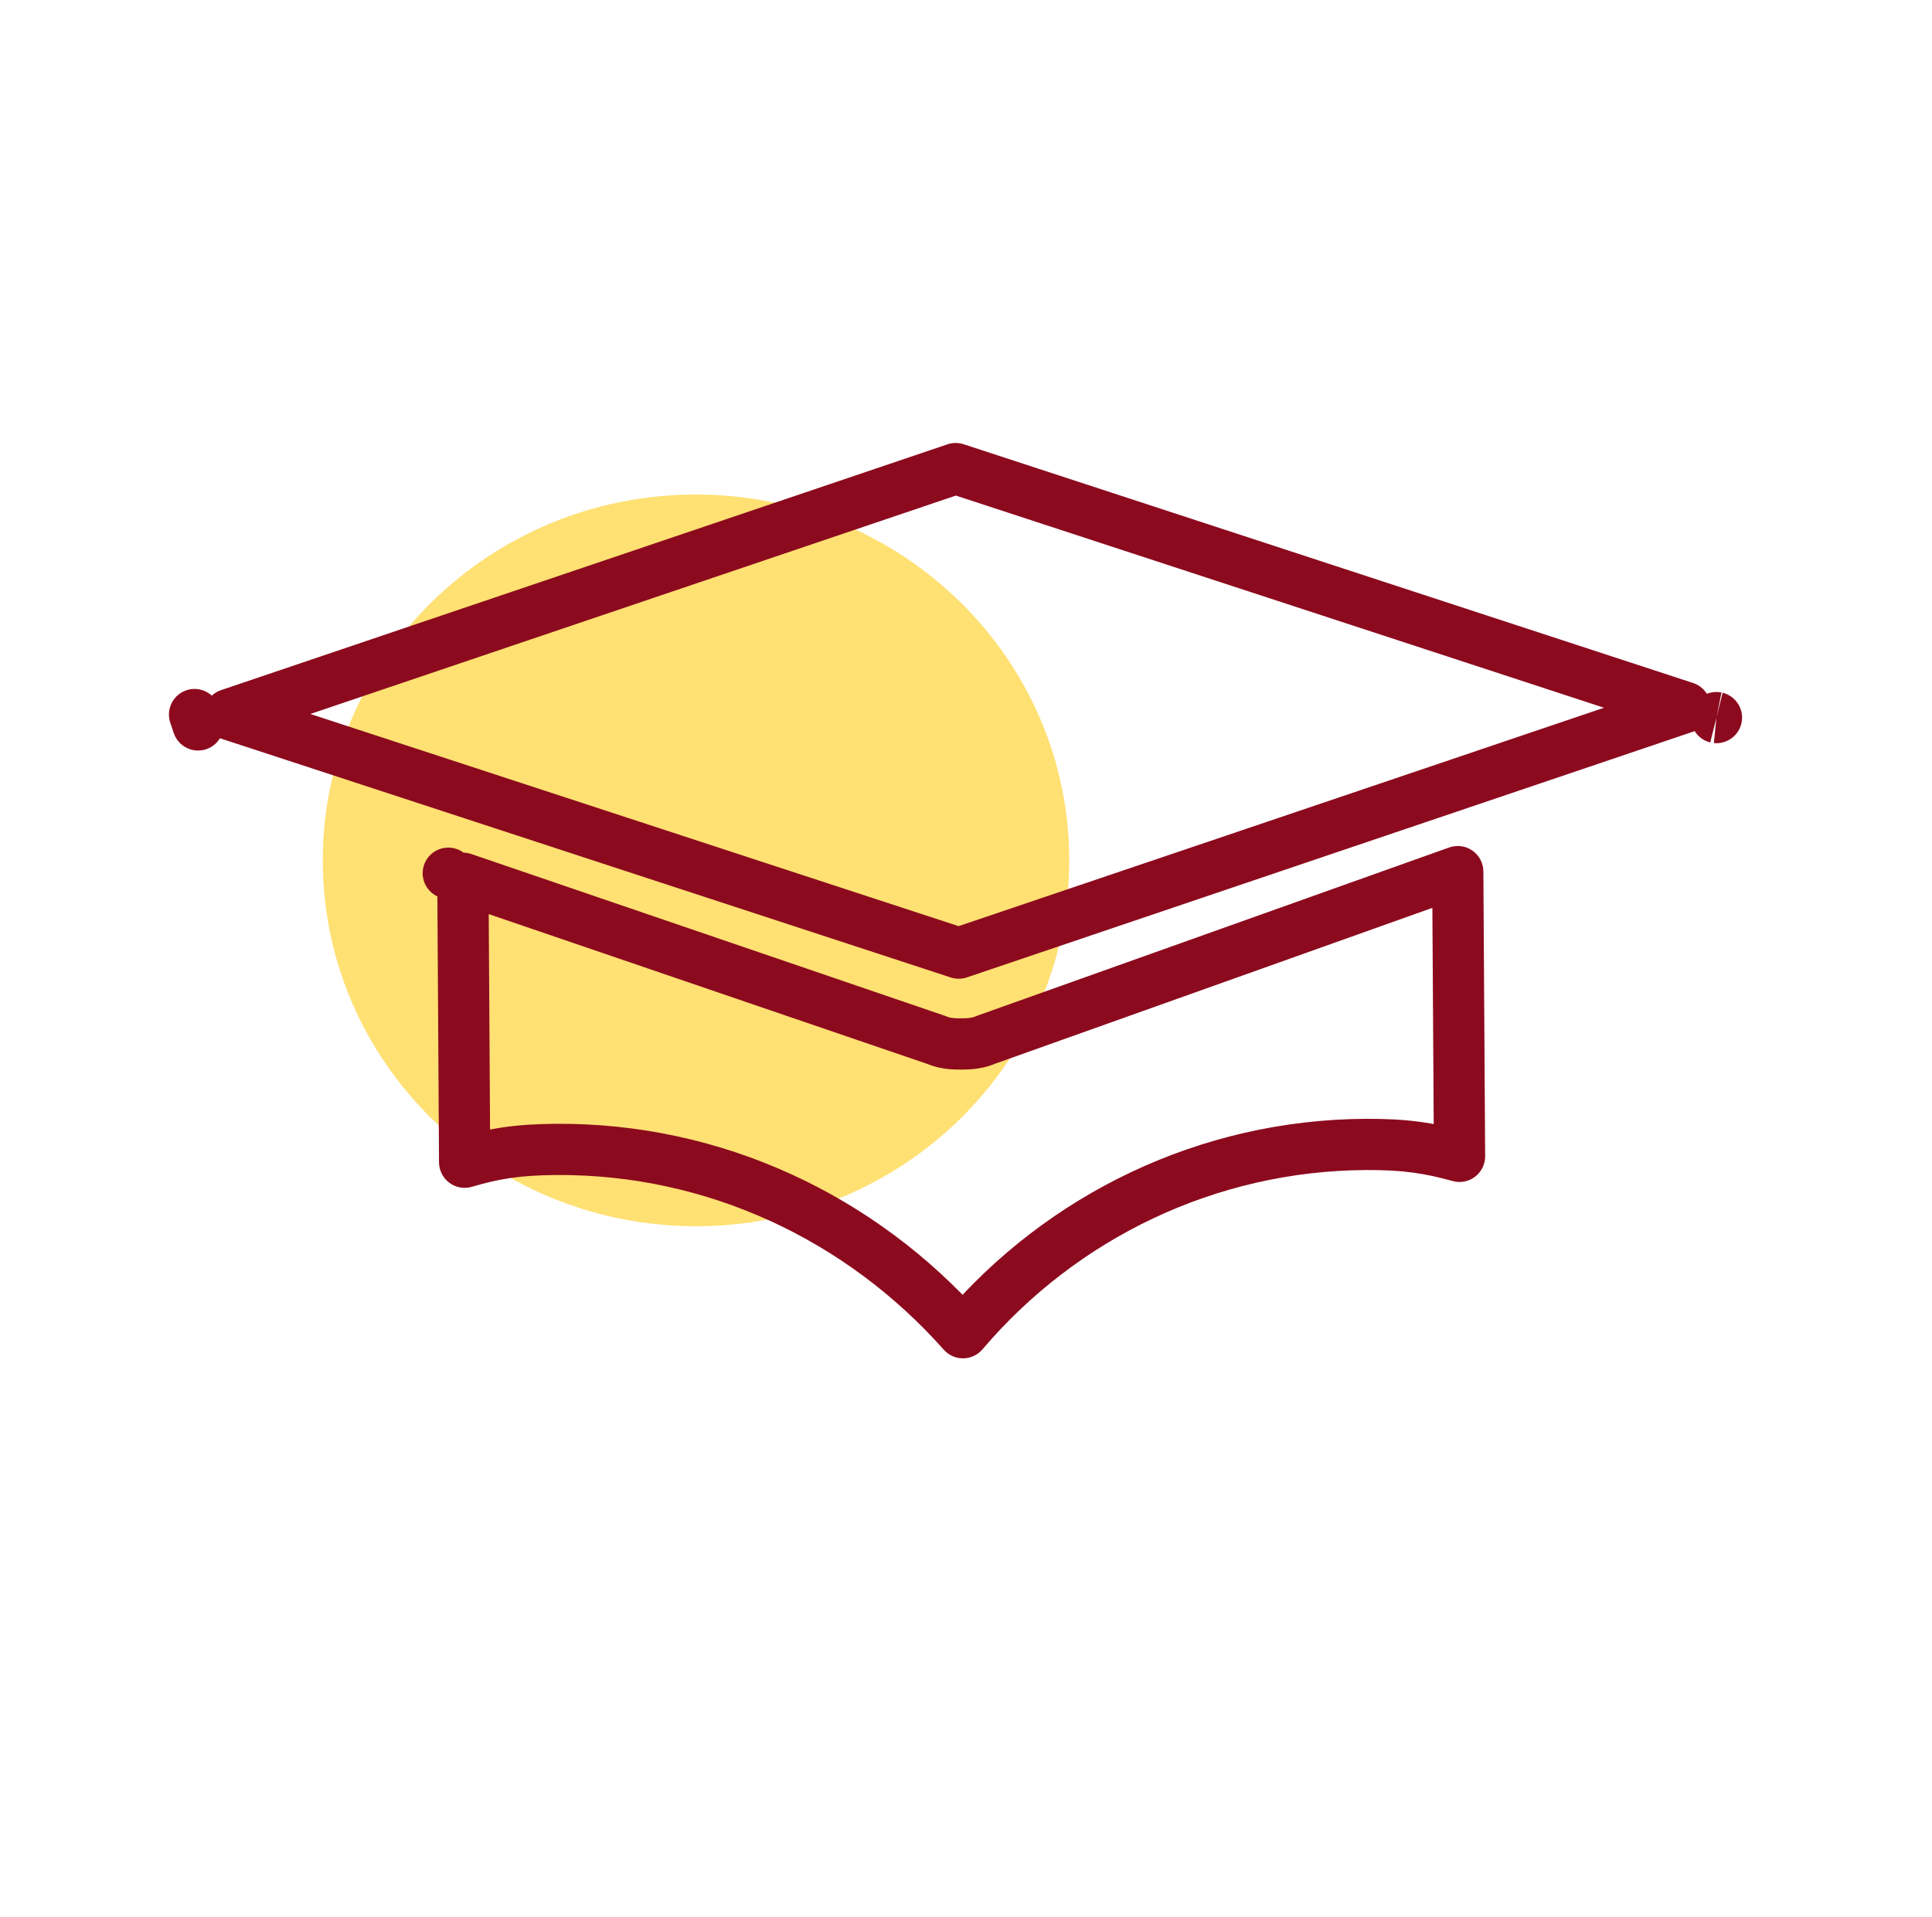
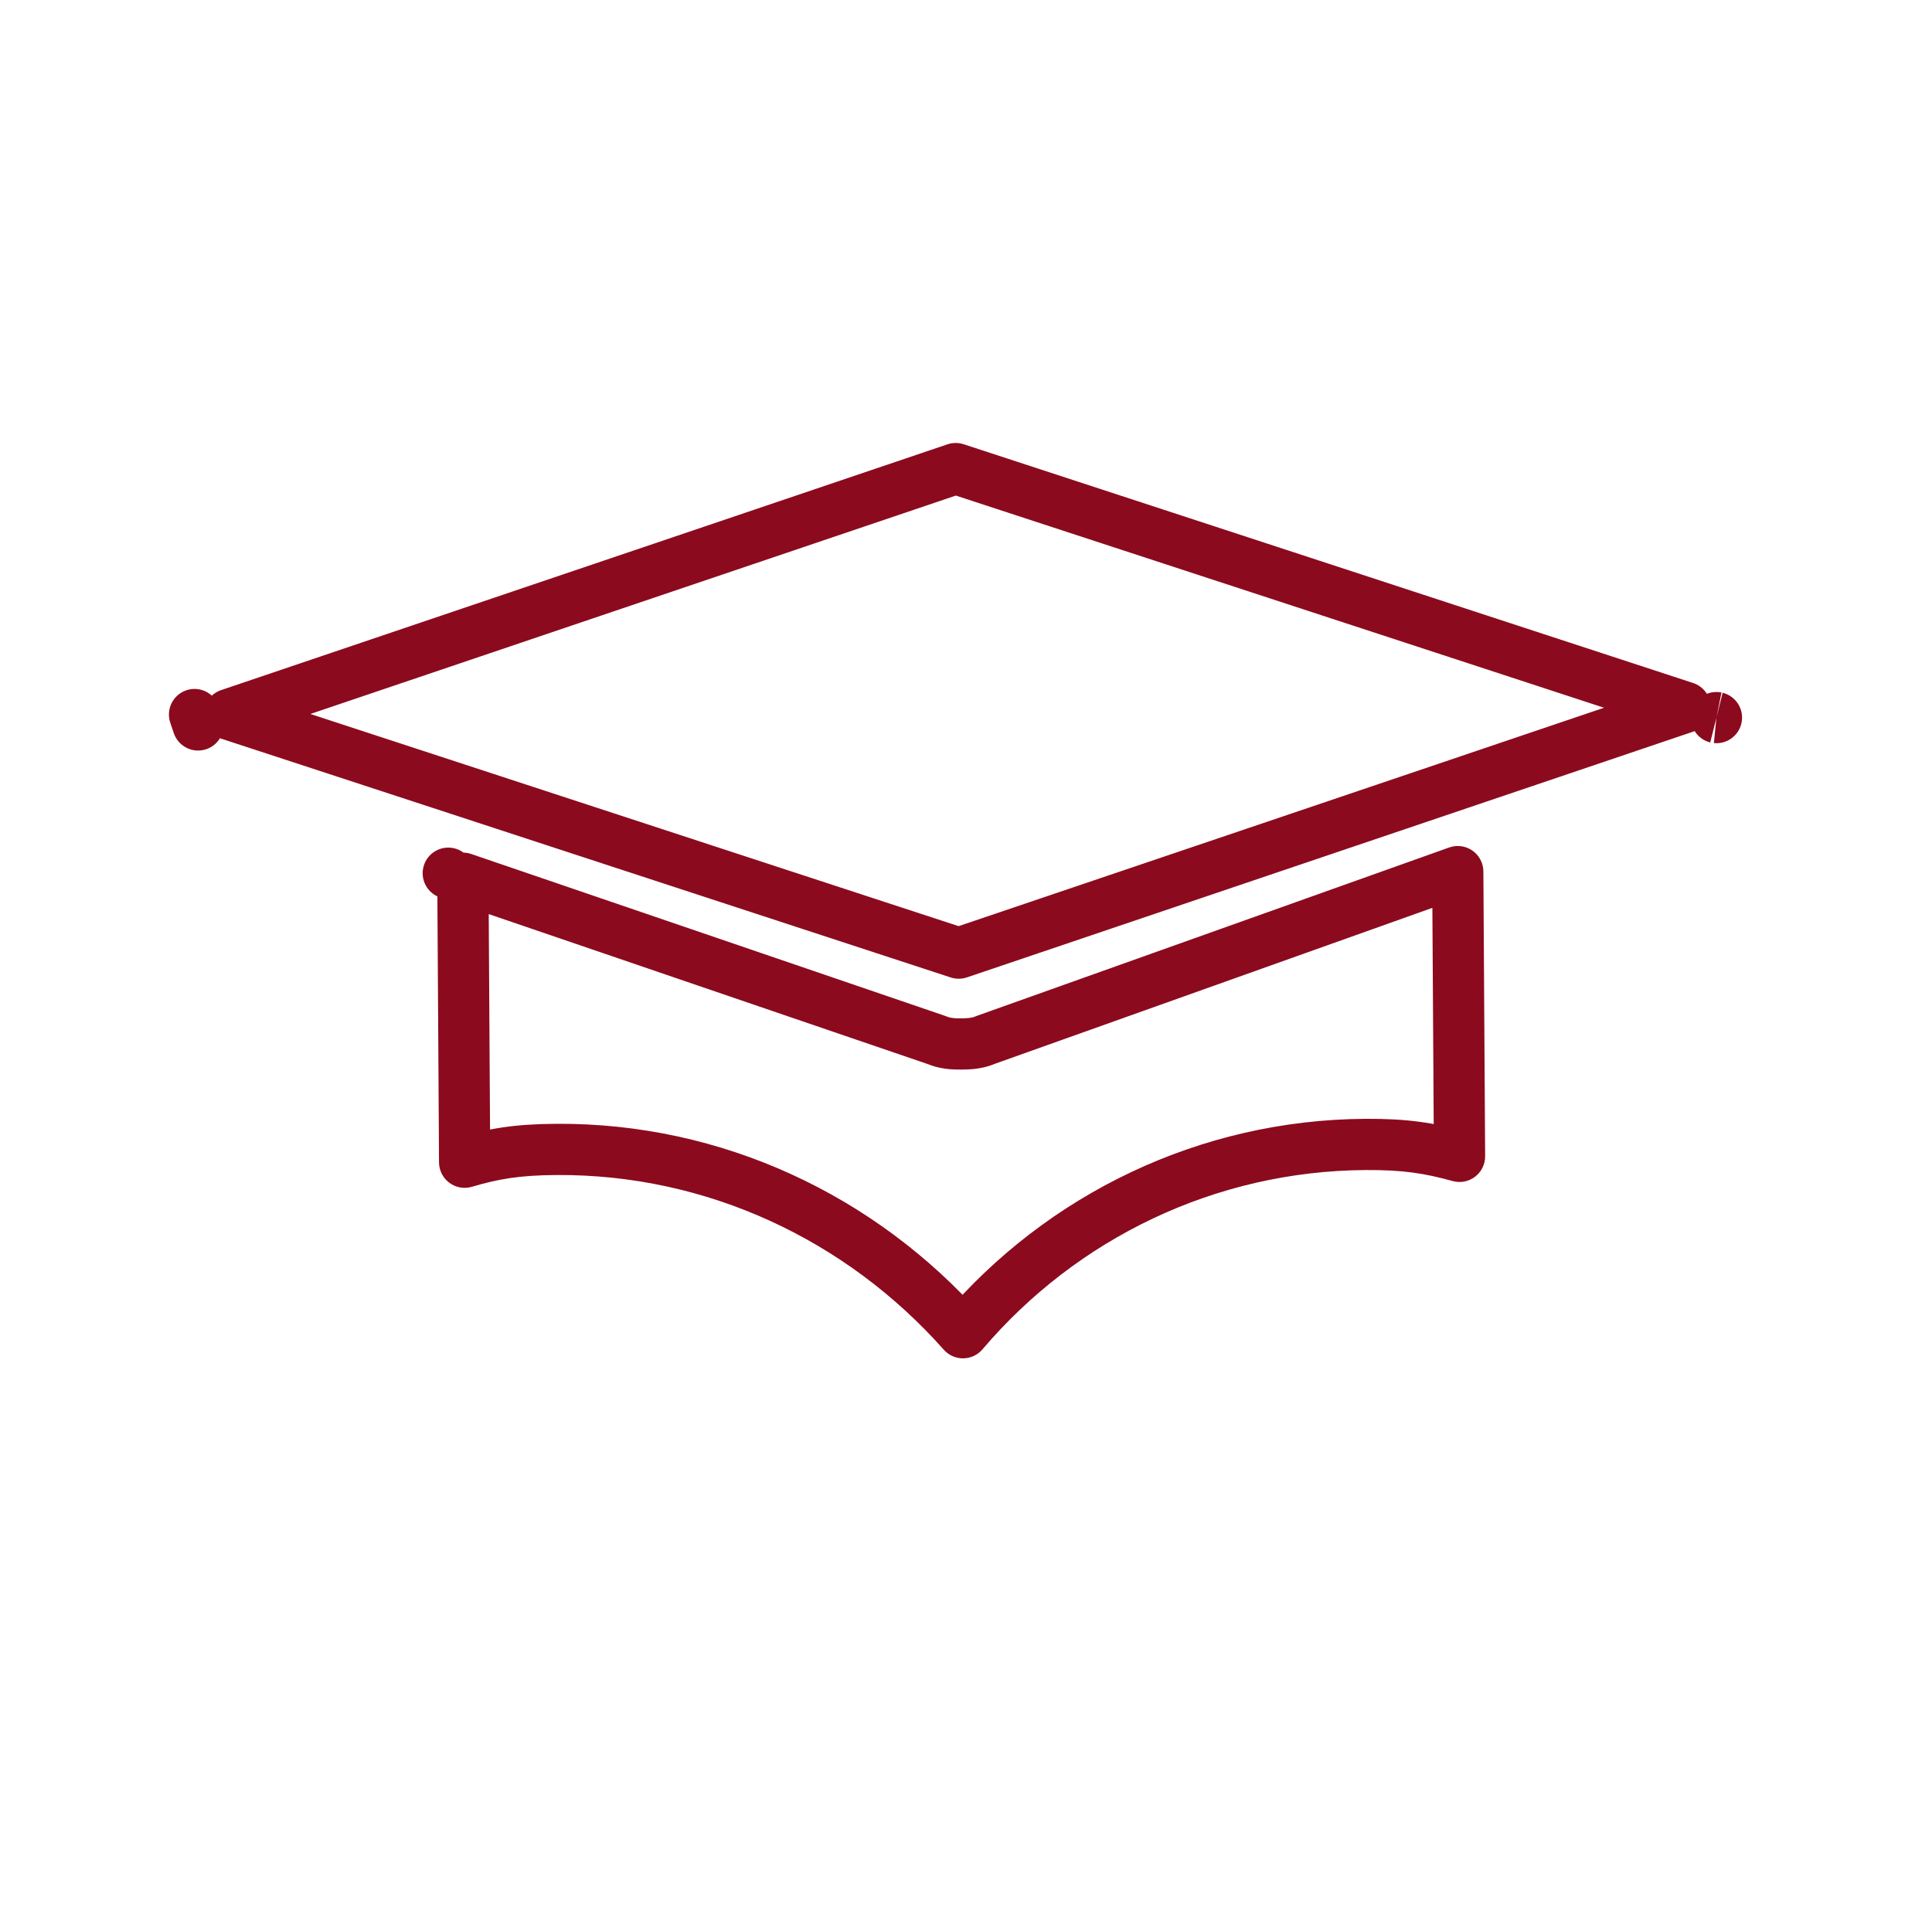
<svg xmlns="http://www.w3.org/2000/svg" width="132" height="131" viewBox="0 0 132 131" fill="none">
-   <path d="M47.48 83.794C61.563 83.835 73.013 72.676 73.053 58.869C73.094 45.062 61.711 33.836 47.627 33.794C33.544 33.752 22.094 44.912 22.054 58.719C22.013 72.526 33.396 83.752 47.48 83.794Z" fill="#FFE073" />
  <path d="M99.599 59.56L101.349 59.55C101.346 58.983 101.068 58.453 100.603 58.127C100.139 57.802 99.546 57.722 99.012 57.912L99.599 59.56ZM99.719 79.02L99.252 80.707C99.781 80.853 100.348 80.743 100.783 80.409C101.218 80.076 101.472 79.558 101.469 79.009L99.719 79.02ZM65.792 91.072L64.483 92.233C64.819 92.612 65.303 92.827 65.81 92.822C66.317 92.817 66.797 92.592 67.125 92.206L65.792 91.072ZM31.745 79.42L29.995 79.431C29.999 79.981 30.26 80.497 30.701 80.825C31.143 81.153 31.712 81.254 32.24 81.099L31.745 79.42ZM31.626 60.011L32.192 58.355C31.655 58.172 31.064 58.26 30.604 58.591C30.144 58.922 29.872 59.456 29.876 60.022L31.626 60.011ZM64.019 71.08L64.704 69.469C64.665 69.453 64.625 69.438 64.585 69.424L64.019 71.08ZM67.346 71.059L66.758 69.411C66.718 69.425 66.679 69.441 66.64 69.458L67.346 71.059ZM31.143 57.998C30.219 57.713 29.239 58.231 28.955 59.154C28.67 60.078 29.188 61.058 30.111 61.342L31.143 57.998ZM30.113 61.343C31.036 61.628 32.016 61.11 32.3 60.186C32.585 59.263 32.068 58.283 31.144 57.998L30.113 61.343ZM65.503 65.132L64.959 66.795C65.318 66.912 65.706 66.911 66.064 66.789L65.503 65.132ZM15.666 48.816L15.105 47.159C14.392 47.4 13.913 48.071 13.916 48.825C13.92 49.578 14.406 50.245 15.122 50.479L15.666 48.816ZM65.295 32.02L65.84 30.357C65.48 30.239 65.093 30.241 64.734 30.362L65.295 32.02ZM115.133 48.336L115.694 49.993C116.407 49.752 116.886 49.08 116.883 48.327C116.879 47.573 116.393 46.907 115.677 46.672L115.133 48.336ZM117.274 49.036L116.93 50.752C117.862 50.939 118.772 50.347 118.981 49.42C119.189 48.493 118.62 47.569 117.698 47.339L117.274 49.036ZM117.272 49.036L117.446 47.295C116.533 47.203 115.705 47.832 115.548 48.736C115.39 49.639 115.957 50.511 116.847 50.734L117.272 49.036ZM13.532 49.538L11.875 50.099C12.025 50.544 12.348 50.909 12.77 51.114C13.192 51.318 13.679 51.344 14.121 51.187L13.532 49.538ZM14.122 51.186C15.032 50.861 15.507 49.86 15.182 48.95C14.857 48.039 13.856 47.565 12.945 47.89L14.122 51.186ZM14.95 48.267C14.64 47.352 13.647 46.861 12.731 47.17C11.816 47.48 11.325 48.473 11.634 49.389L14.95 48.267ZM97.849 59.571L97.969 79.031L101.469 79.009L101.349 59.55L97.849 59.571ZM100.186 77.333C97.968 76.719 96.156 76.436 93.281 76.454L93.302 79.954C95.852 79.938 97.342 80.178 99.252 80.707L100.186 77.333ZM93.281 76.454C81.979 76.523 71.554 81.594 64.459 89.938L67.125 92.206C73.579 84.616 83.048 80.017 93.302 79.954L93.281 76.454ZM67.101 89.911C59.797 81.675 49.32 76.724 38.008 76.794L38.029 80.294C48.289 80.231 57.818 84.718 64.483 92.233L67.101 89.911ZM38.008 76.794C35.111 76.812 33.367 77.118 31.251 77.742L32.24 81.099C34.043 80.568 35.461 80.31 38.029 80.294L38.008 76.794ZM33.495 79.409L33.376 60.001L29.876 60.022L29.995 79.431L33.495 79.409ZM31.06 61.667L63.453 72.736L64.585 69.424L32.192 58.355L31.06 61.667ZM63.335 72.691C63.956 72.955 64.529 73.029 64.841 73.058L65.168 69.573C65.01 69.559 64.846 69.53 64.704 69.469L63.335 72.691ZM64.841 73.058C65.206 73.092 65.538 73.089 65.678 73.088L65.656 69.588C65.518 69.589 65.341 69.59 65.168 69.573L64.841 73.058ZM65.711 73.088C65.85 73.087 66.183 73.086 66.547 73.048L66.178 69.567C66.005 69.585 65.829 69.587 65.691 69.588L65.711 73.088ZM66.547 73.048C66.859 73.014 67.432 72.933 68.051 72.661L66.64 69.458C66.499 69.52 66.335 69.55 66.178 69.567L66.547 73.048ZM67.933 72.708L100.187 61.209L99.012 57.912L66.758 69.411L67.933 72.708ZM30.111 61.342L30.113 61.343L31.144 57.998L31.143 57.998L30.111 61.342ZM66.048 63.469L16.211 47.153L15.122 50.479L64.959 66.795L66.048 63.469ZM16.227 50.474L65.856 33.678L64.734 30.362L15.105 47.159L16.227 50.474ZM64.751 33.683L114.588 49.999L115.677 46.672L65.84 30.357L64.751 33.683ZM114.572 46.678L64.942 63.474L66.064 66.789L115.694 49.993L114.572 46.678ZM117.617 47.32C117.675 47.332 117.733 47.347 117.791 47.365C117.818 47.373 117.839 47.38 117.851 47.385C117.854 47.386 117.856 47.386 117.858 47.387L117.859 47.387L117.86 47.388C117.86 47.388 117.856 47.386 117.851 47.385C117.821 47.374 117.753 47.351 117.664 47.331C117.579 47.311 117.504 47.3 117.446 47.295L117.097 50.777C117.039 50.771 116.965 50.761 116.88 50.742C116.791 50.721 116.724 50.698 116.694 50.688C116.689 50.686 116.685 50.685 116.685 50.685L116.686 50.685L116.688 50.685C116.688 50.685 116.692 50.687 116.695 50.688C116.707 50.692 116.728 50.699 116.755 50.708C116.813 50.726 116.872 50.741 116.93 50.752L117.617 47.32ZM116.847 50.734L116.849 50.734L117.698 47.339L117.696 47.338L116.847 50.734ZM14.121 51.187L14.122 51.186L12.945 47.89L12.944 47.89L14.121 51.187ZM15.19 48.978L14.95 48.267L11.634 49.389L11.875 50.099L15.19 48.978ZM65.678 73.088L65.711 73.088L65.691 69.588L65.656 69.588L65.678 73.088Z" fill="#8C0A1E" />
</svg>